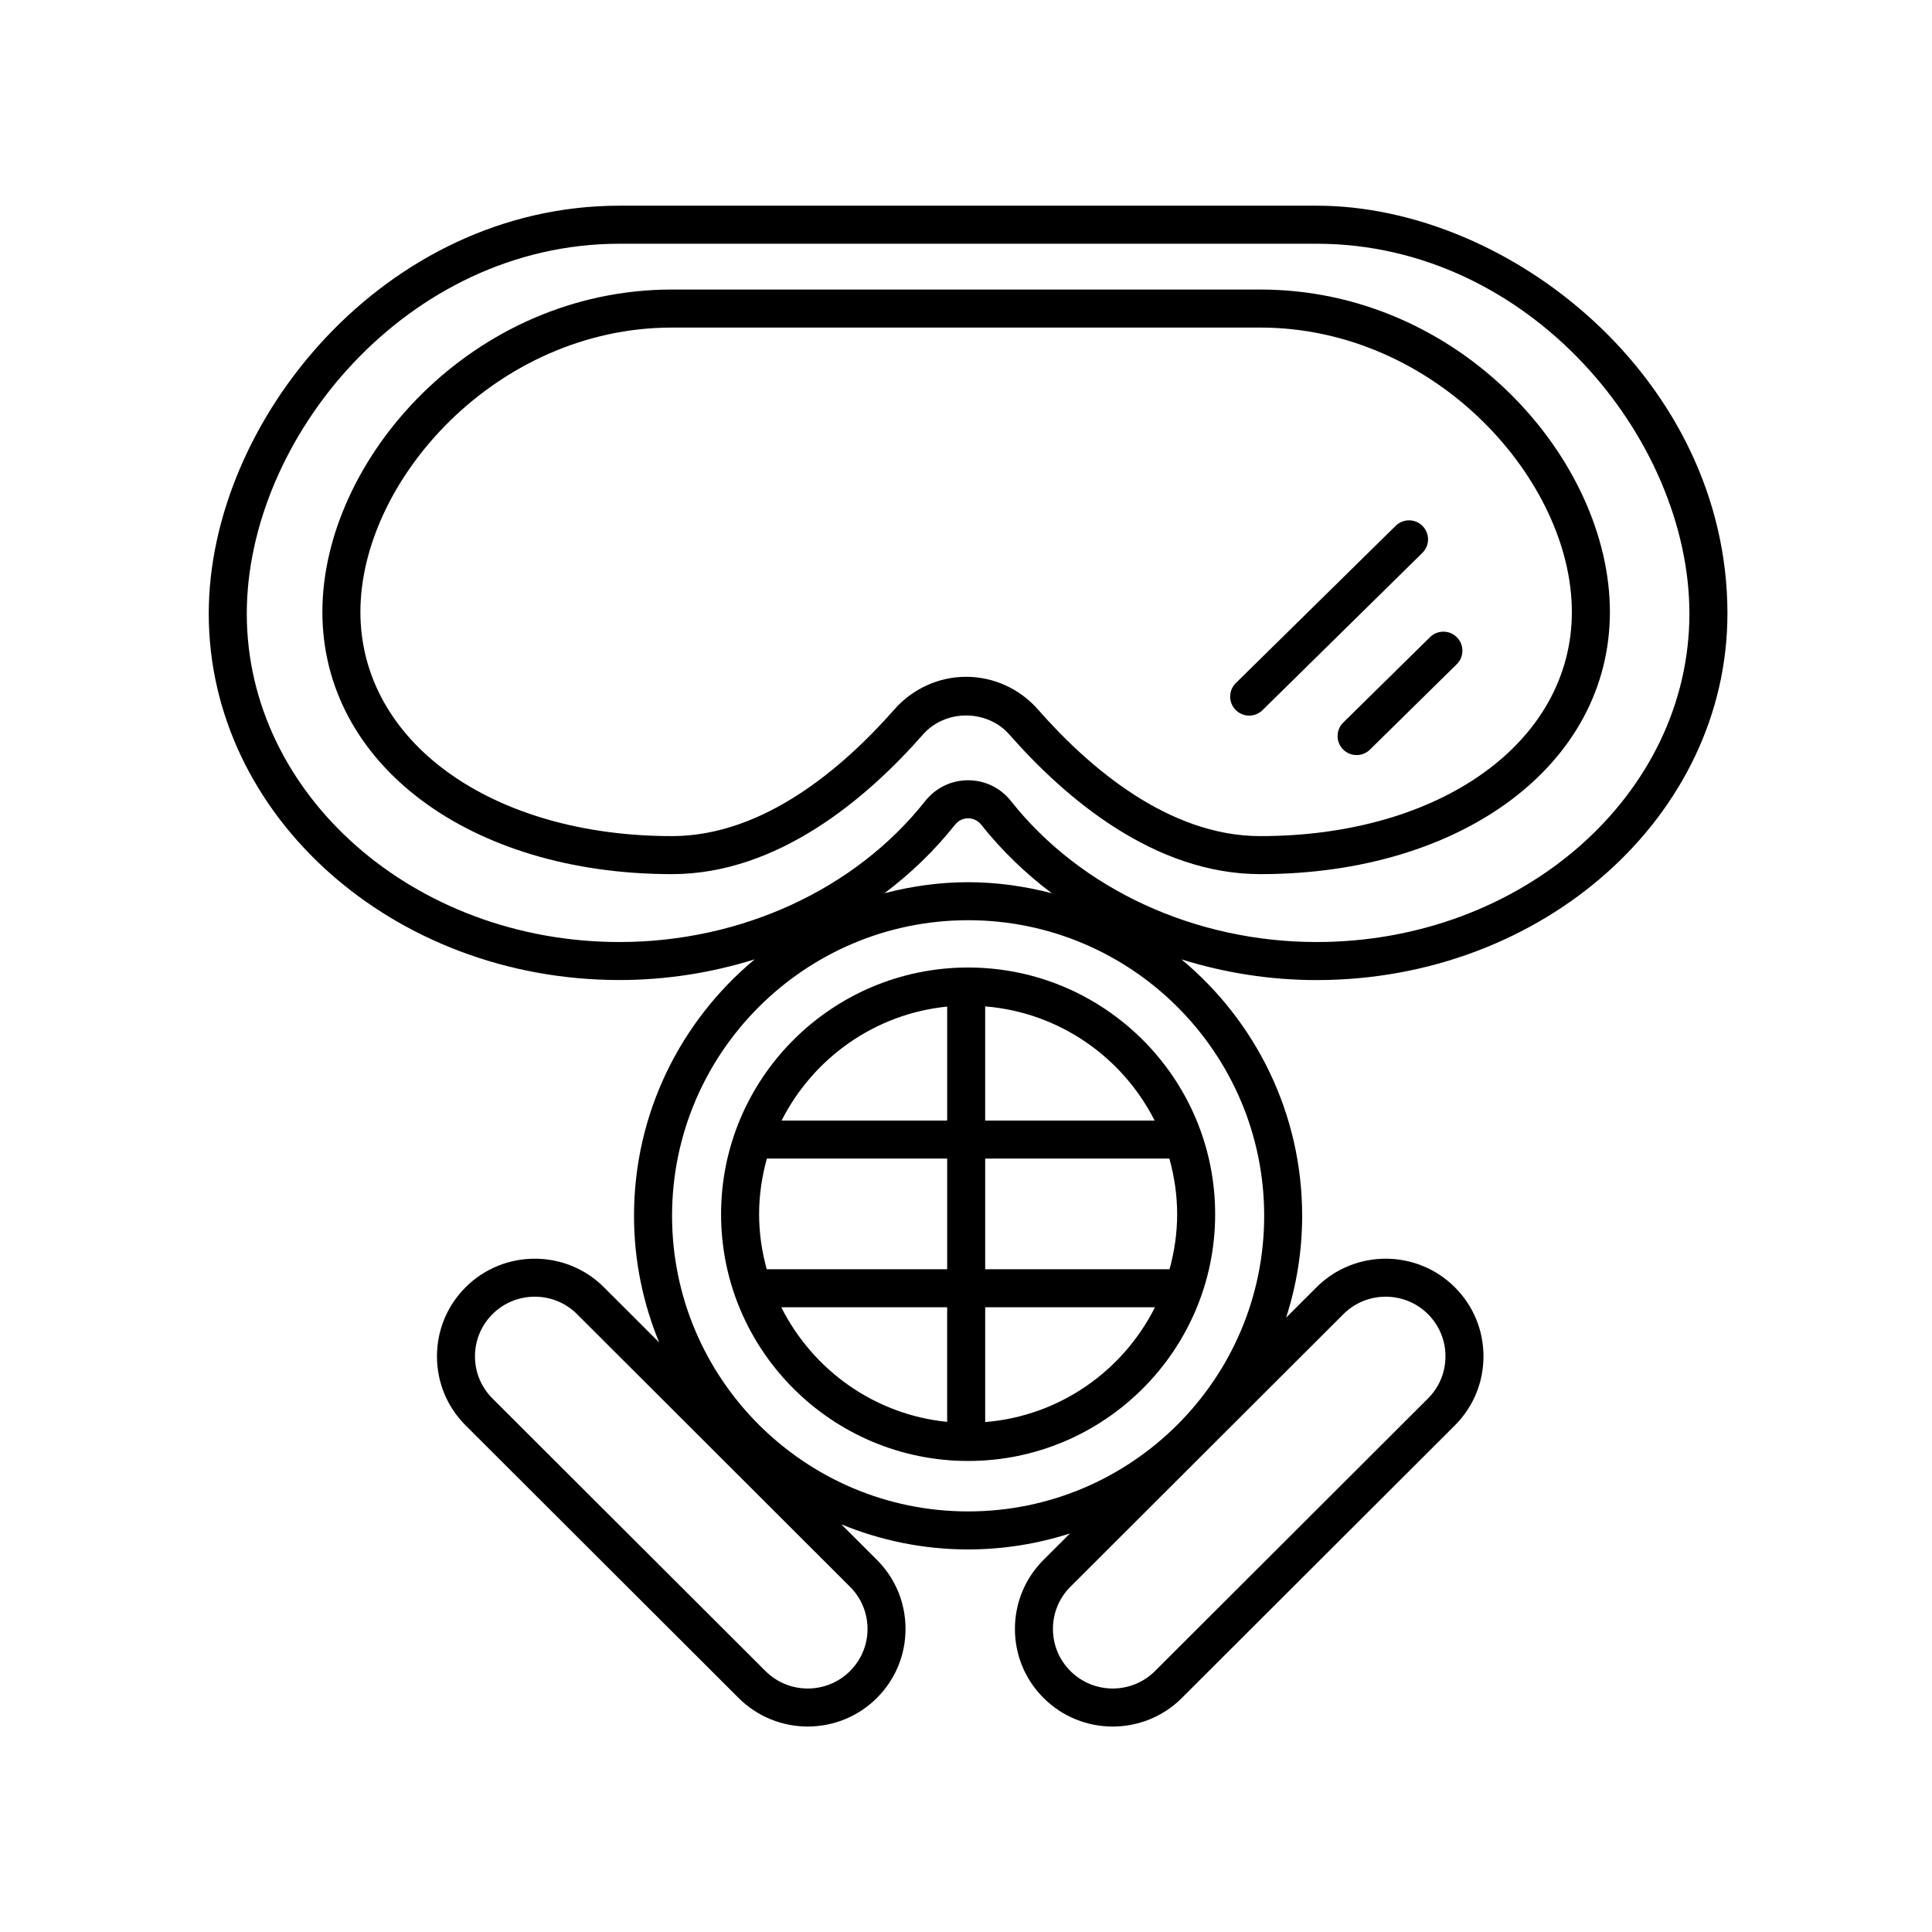
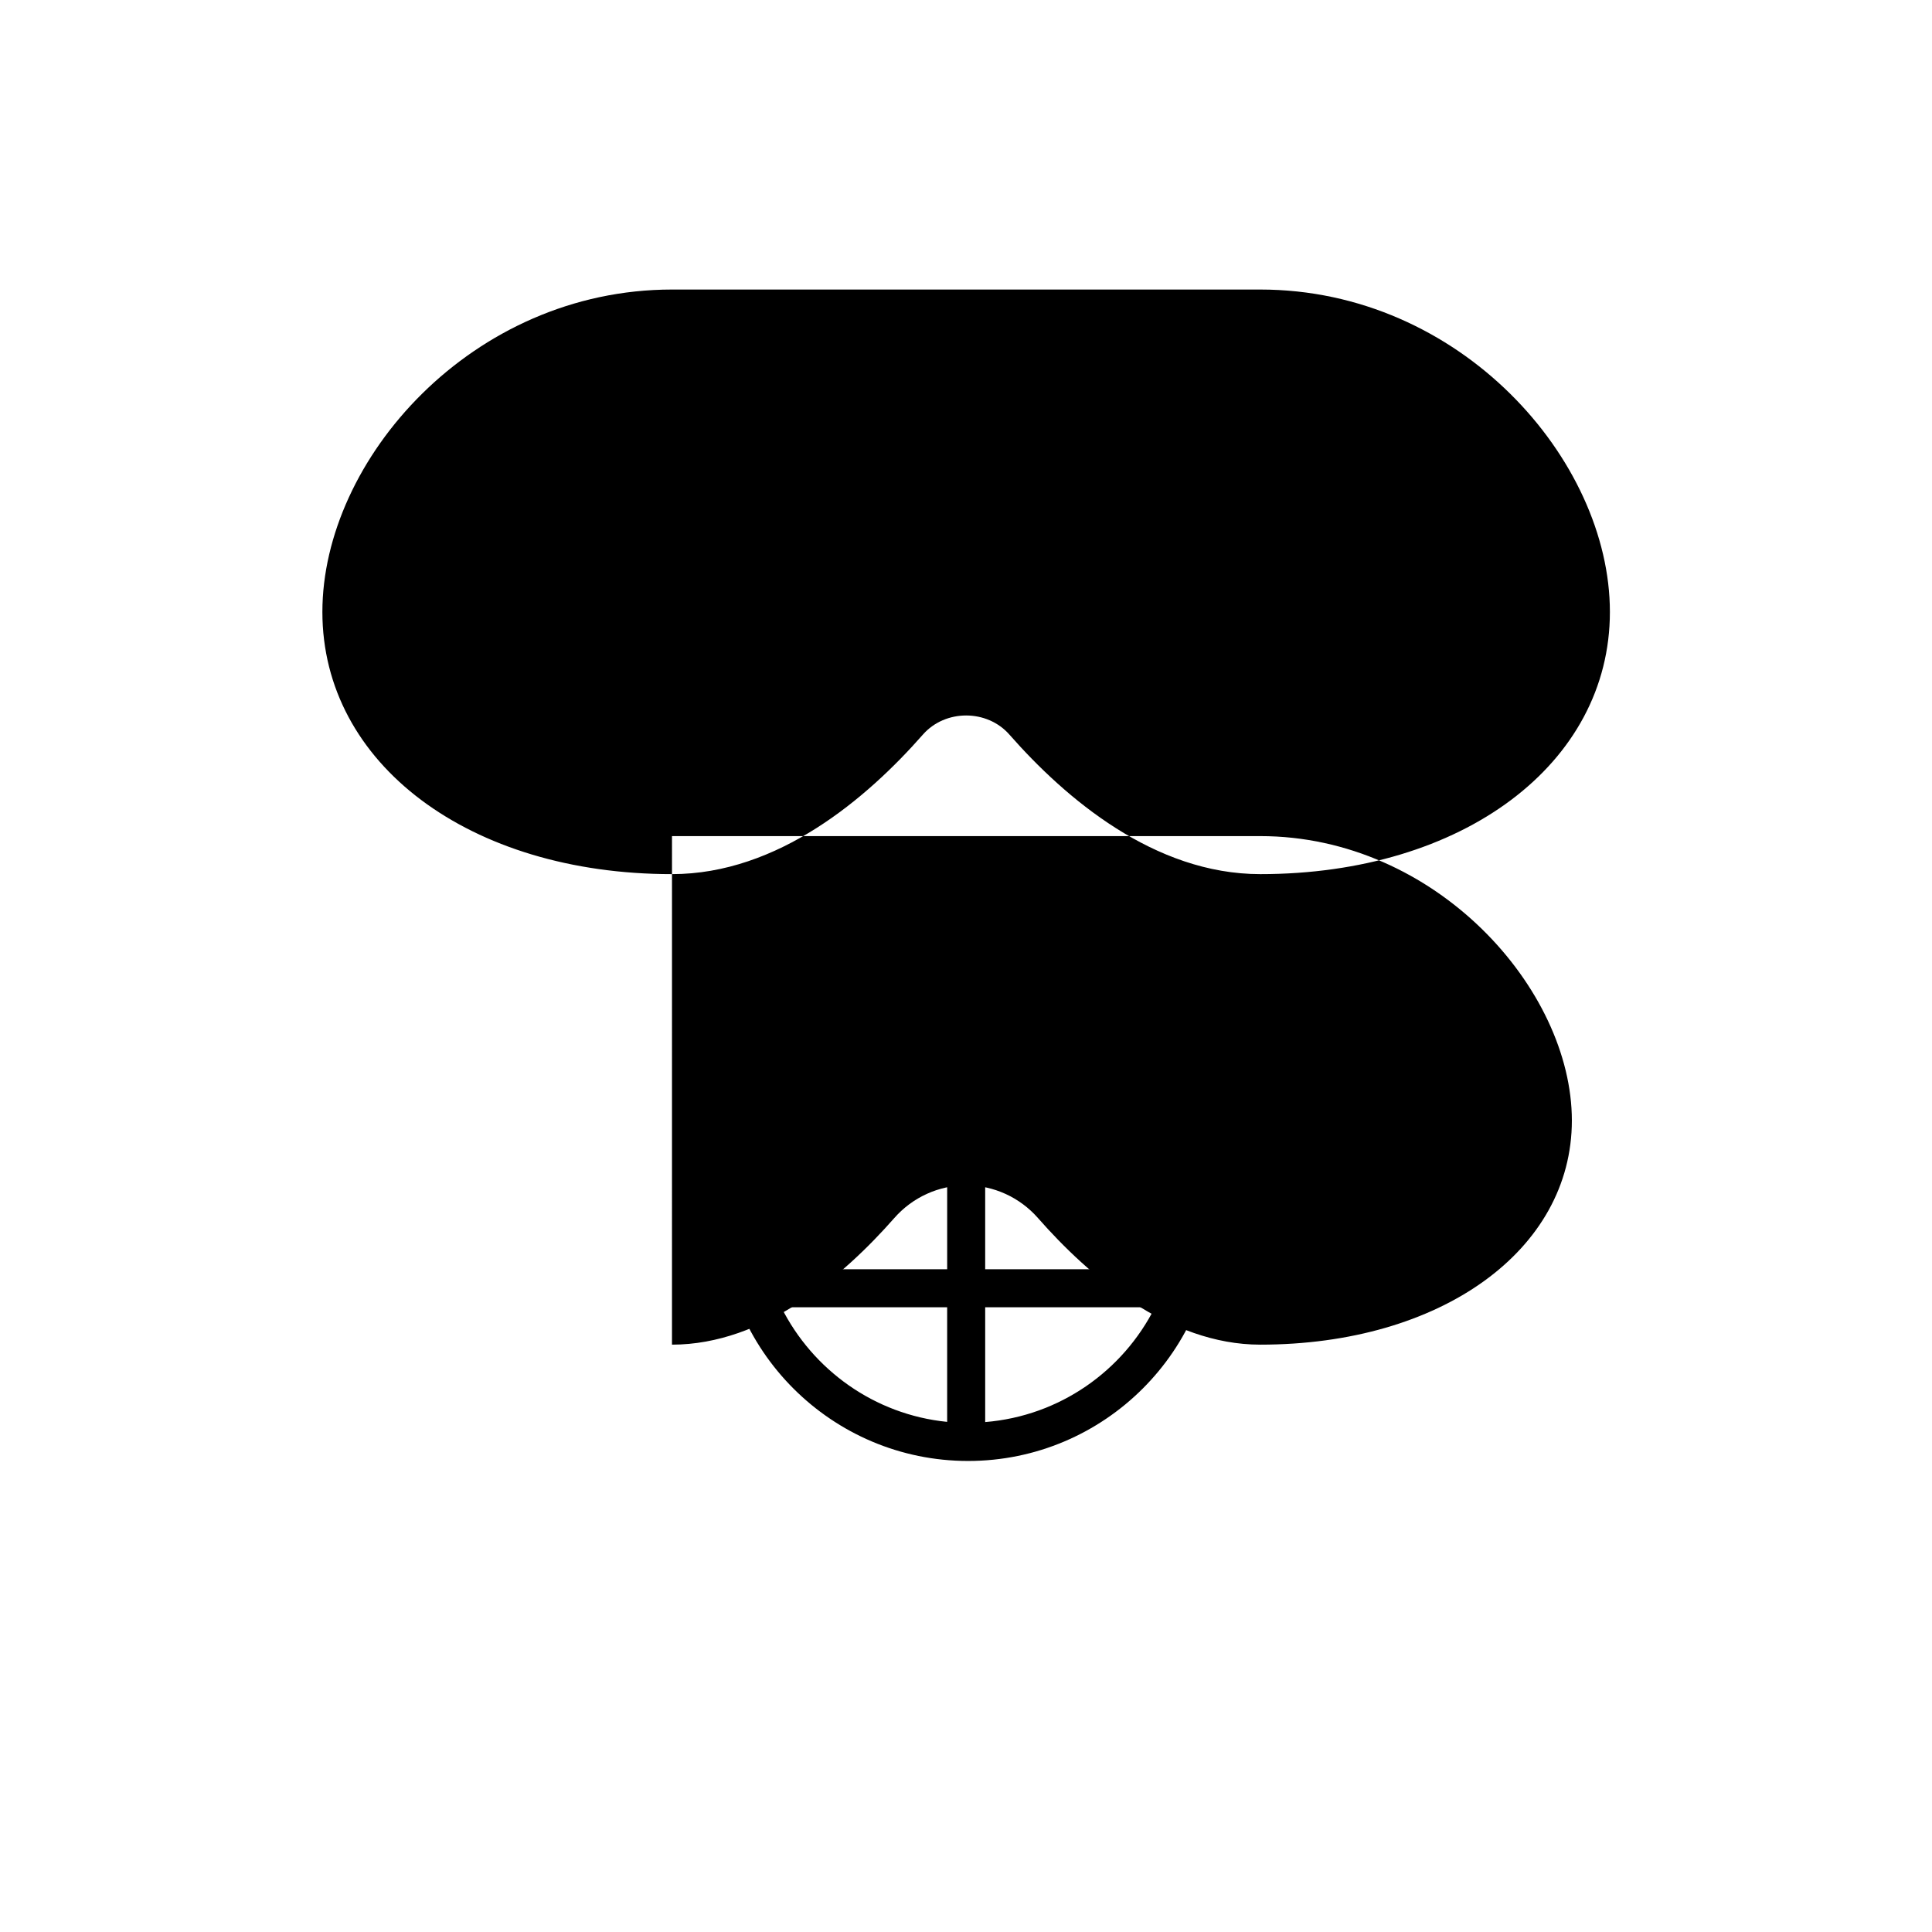
<svg xmlns="http://www.w3.org/2000/svg" fill="#000000" width="800px" height="800px" version="1.1" viewBox="144 144 512 512">
  <g>
-     <path d="m601.79 306.61c0-61.871-57.473-108.1-108.86-108.1h-184.75c-62.305 0-108.86 57.07-108.86 108.1 0 53.551 48.832 97.109 108.86 97.109 12.352 0 24.438-1.926 35.828-5.484-19.527 16.23-31.988 40.664-31.988 67.961 0 11.879 2.394 23.203 6.668 33.562l-14.648-14.629c-10.105-10.078-26.543-10.078-36.645 0-4.894 4.891-7.594 11.395-7.594 18.312 0 6.914 2.699 13.418 7.594 18.309l72.34 72.234c5.055 5.043 11.688 7.566 18.324 7.566 6.633 0 13.27-2.523 18.32-7.566 4.894-4.887 7.594-11.387 7.594-18.301 0.004-6.918-2.695-13.422-7.594-18.312l-9.426-9.41c10.371 4.266 21.707 6.656 33.602 6.656 9.422 0 18.488-1.508 27.012-4.242l-7.008 7c-4.898 4.894-7.594 11.395-7.594 18.312 0.004 6.918 2.699 13.418 7.594 18.301 5.055 5.043 11.688 7.566 18.32 7.566 6.637 0 13.273-2.523 18.32-7.566l72.344-72.234c4.894-4.891 7.594-11.395 7.594-18.309 0-6.918-2.699-13.422-7.594-18.312-10.105-10.086-26.543-10.078-36.645 0l-8.066 8.055c2.742-8.516 4.254-17.574 4.254-26.984 0-27.297-12.461-51.73-31.988-67.961 11.387 3.562 23.477 5.488 35.828 5.488 60.023-0.008 108.86-43.57 108.86-97.121zm-227.89 269.07c0 4.223-1.645 8.188-4.637 11.168-6.18 6.168-16.227 6.168-22.406 0l-72.344-72.234c-2.988-2.981-4.637-6.953-4.637-11.172 0-4.227 1.648-8.195 4.637-11.18 6.176-6.164 16.227-6.176 22.406 0l72.34 72.242c2.996 2.984 4.641 6.957 4.641 11.176zm126.12-83.418c3.09-3.086 7.144-4.625 11.203-4.625 4.055 0 8.117 1.539 11.203 4.625 2.988 2.981 4.637 6.953 4.637 11.18 0 4.223-1.648 8.191-4.637 11.172l-72.344 72.234c-6.18 6.168-16.227 6.168-22.406 0-2.988-2.981-4.633-6.945-4.637-11.168 0-4.223 1.648-8.191 4.637-11.18zm-290.62-185.65c0-46.273 42.246-98.02 98.785-98.02h184.74c56.539 0 98.785 51.75 98.785 98.02 0 47.988-44.316 87.035-98.785 87.035-32.219 0-62.496-13.965-80.996-37.348-2.777-3.512-6.922-5.523-11.375-5.523-4.453 0-8.598 2.012-11.375 5.523-18.5 23.387-48.781 37.348-81 37.348-54.465 0-98.781-39.043-98.781-87.035zm269.62 159.59c0 43.199-35.195 78.34-78.457 78.34-43.262 0-78.461-35.145-78.461-78.34 0-43.191 35.199-78.336 78.461-78.336 43.262 0 78.457 35.145 78.457 78.336zm-78.457-88.41c-7.664 0-15.062 1.078-22.16 2.918 6.984-5.269 13.297-11.336 18.688-18.152 1.172-1.477 2.68-1.699 3.473-1.699 0.793 0 2.301 0.223 3.473 1.699 5.391 6.816 11.703 12.883 18.688 18.156-7.098-1.844-14.496-2.922-22.16-2.922z" />
-     <path d="m388.57 338.68c5.938-6.762 17-6.762 22.938 0 14.82 16.867 38.383 36.973 66.48 36.973 53.684 0 92.652-29.227 92.652-69.484 0-40.328-39.625-85.438-92.652-85.438h-155.9c-53.027 0-92.652 45.105-92.652 85.438 0 40.262 38.965 69.484 92.652 69.484 28.098 0 51.66-20.105 66.484-36.973zm-66.484 26.898c-47.848 0-82.574-24.984-82.574-59.41 0-34.848 36.07-75.359 82.574-75.359h155.9c46.504 0 82.574 40.512 82.574 75.359 0 34.426-34.727 59.41-82.574 59.41-24.328 0-45.465-18.242-58.91-33.551-4.84-5.512-11.781-8.668-19.039-8.668-7.258 0-14.199 3.16-19.039 8.668-13.445 15.305-34.586 33.551-58.914 33.551z" />
+     <path d="m388.57 338.68c5.938-6.762 17-6.762 22.938 0 14.82 16.867 38.383 36.973 66.48 36.973 53.684 0 92.652-29.227 92.652-69.484 0-40.328-39.625-85.438-92.652-85.438h-155.9c-53.027 0-92.652 45.105-92.652 85.438 0 40.262 38.965 69.484 92.652 69.484 28.098 0 51.66-20.105 66.484-36.973zm-66.484 26.898h155.9c46.504 0 82.574 40.512 82.574 75.359 0 34.426-34.727 59.41-82.574 59.41-24.328 0-45.465-18.242-58.91-33.551-4.84-5.512-11.781-8.668-19.039-8.668-7.258 0-14.199 3.16-19.039 8.668-13.445 15.305-34.586 33.551-58.914 33.551z" />
    <path d="m475.05 333.64c1.277 0 2.551-0.48 3.531-1.445l42.359-41.672c1.984-1.953 2.012-5.141 0.059-7.125-1.949-1.984-5.141-2.004-7.125-0.059l-42.359 41.672c-1.984 1.953-2.012 5.141-0.059 7.125 0.988 1.004 2.289 1.504 3.594 1.504z" />
-     <path d="m499.92 342.6c0.988 1.004 2.289 1.504 3.59 1.504 1.277 0 2.551-0.48 3.531-1.445l23.008-22.633c1.984-1.953 2.012-5.141 0.059-7.125-1.945-1.984-5.141-2.004-7.125-0.059l-23.008 22.633c-1.98 1.953-2.004 5.141-0.055 7.125z" />
    <path d="m400.56 400.4c-36.102 0-65.469 29.328-65.469 65.383s29.371 65.387 65.469 65.387 65.469-29.336 65.469-65.391c0-36.051-29.371-65.379-65.469-65.379zm49.43 40.559h-44.91v-30.254c19.668 1.598 36.426 13.48 44.91 30.254zm-104.82 24.82c0-5.113 0.754-10.043 2.062-14.746h47.777v29.328h-47.82c-1.281-4.652-2.019-9.527-2.019-14.582zm59.914-14.742h48.812c1.305 4.703 2.062 9.633 2.062 14.746 0 5.055-0.742 9.93-2.019 14.582h-48.855zm-10.074-40.281v30.203h-43.879c8.336-16.48 24.652-28.281 43.879-30.203zm-43.961 79.684h43.957v30.371c-19.285-1.926-35.645-13.801-43.957-30.371zm54.035 30.422v-30.422h44.992c-8.461 16.863-25.262 28.82-44.992 30.422z" />
  </g>
</svg>